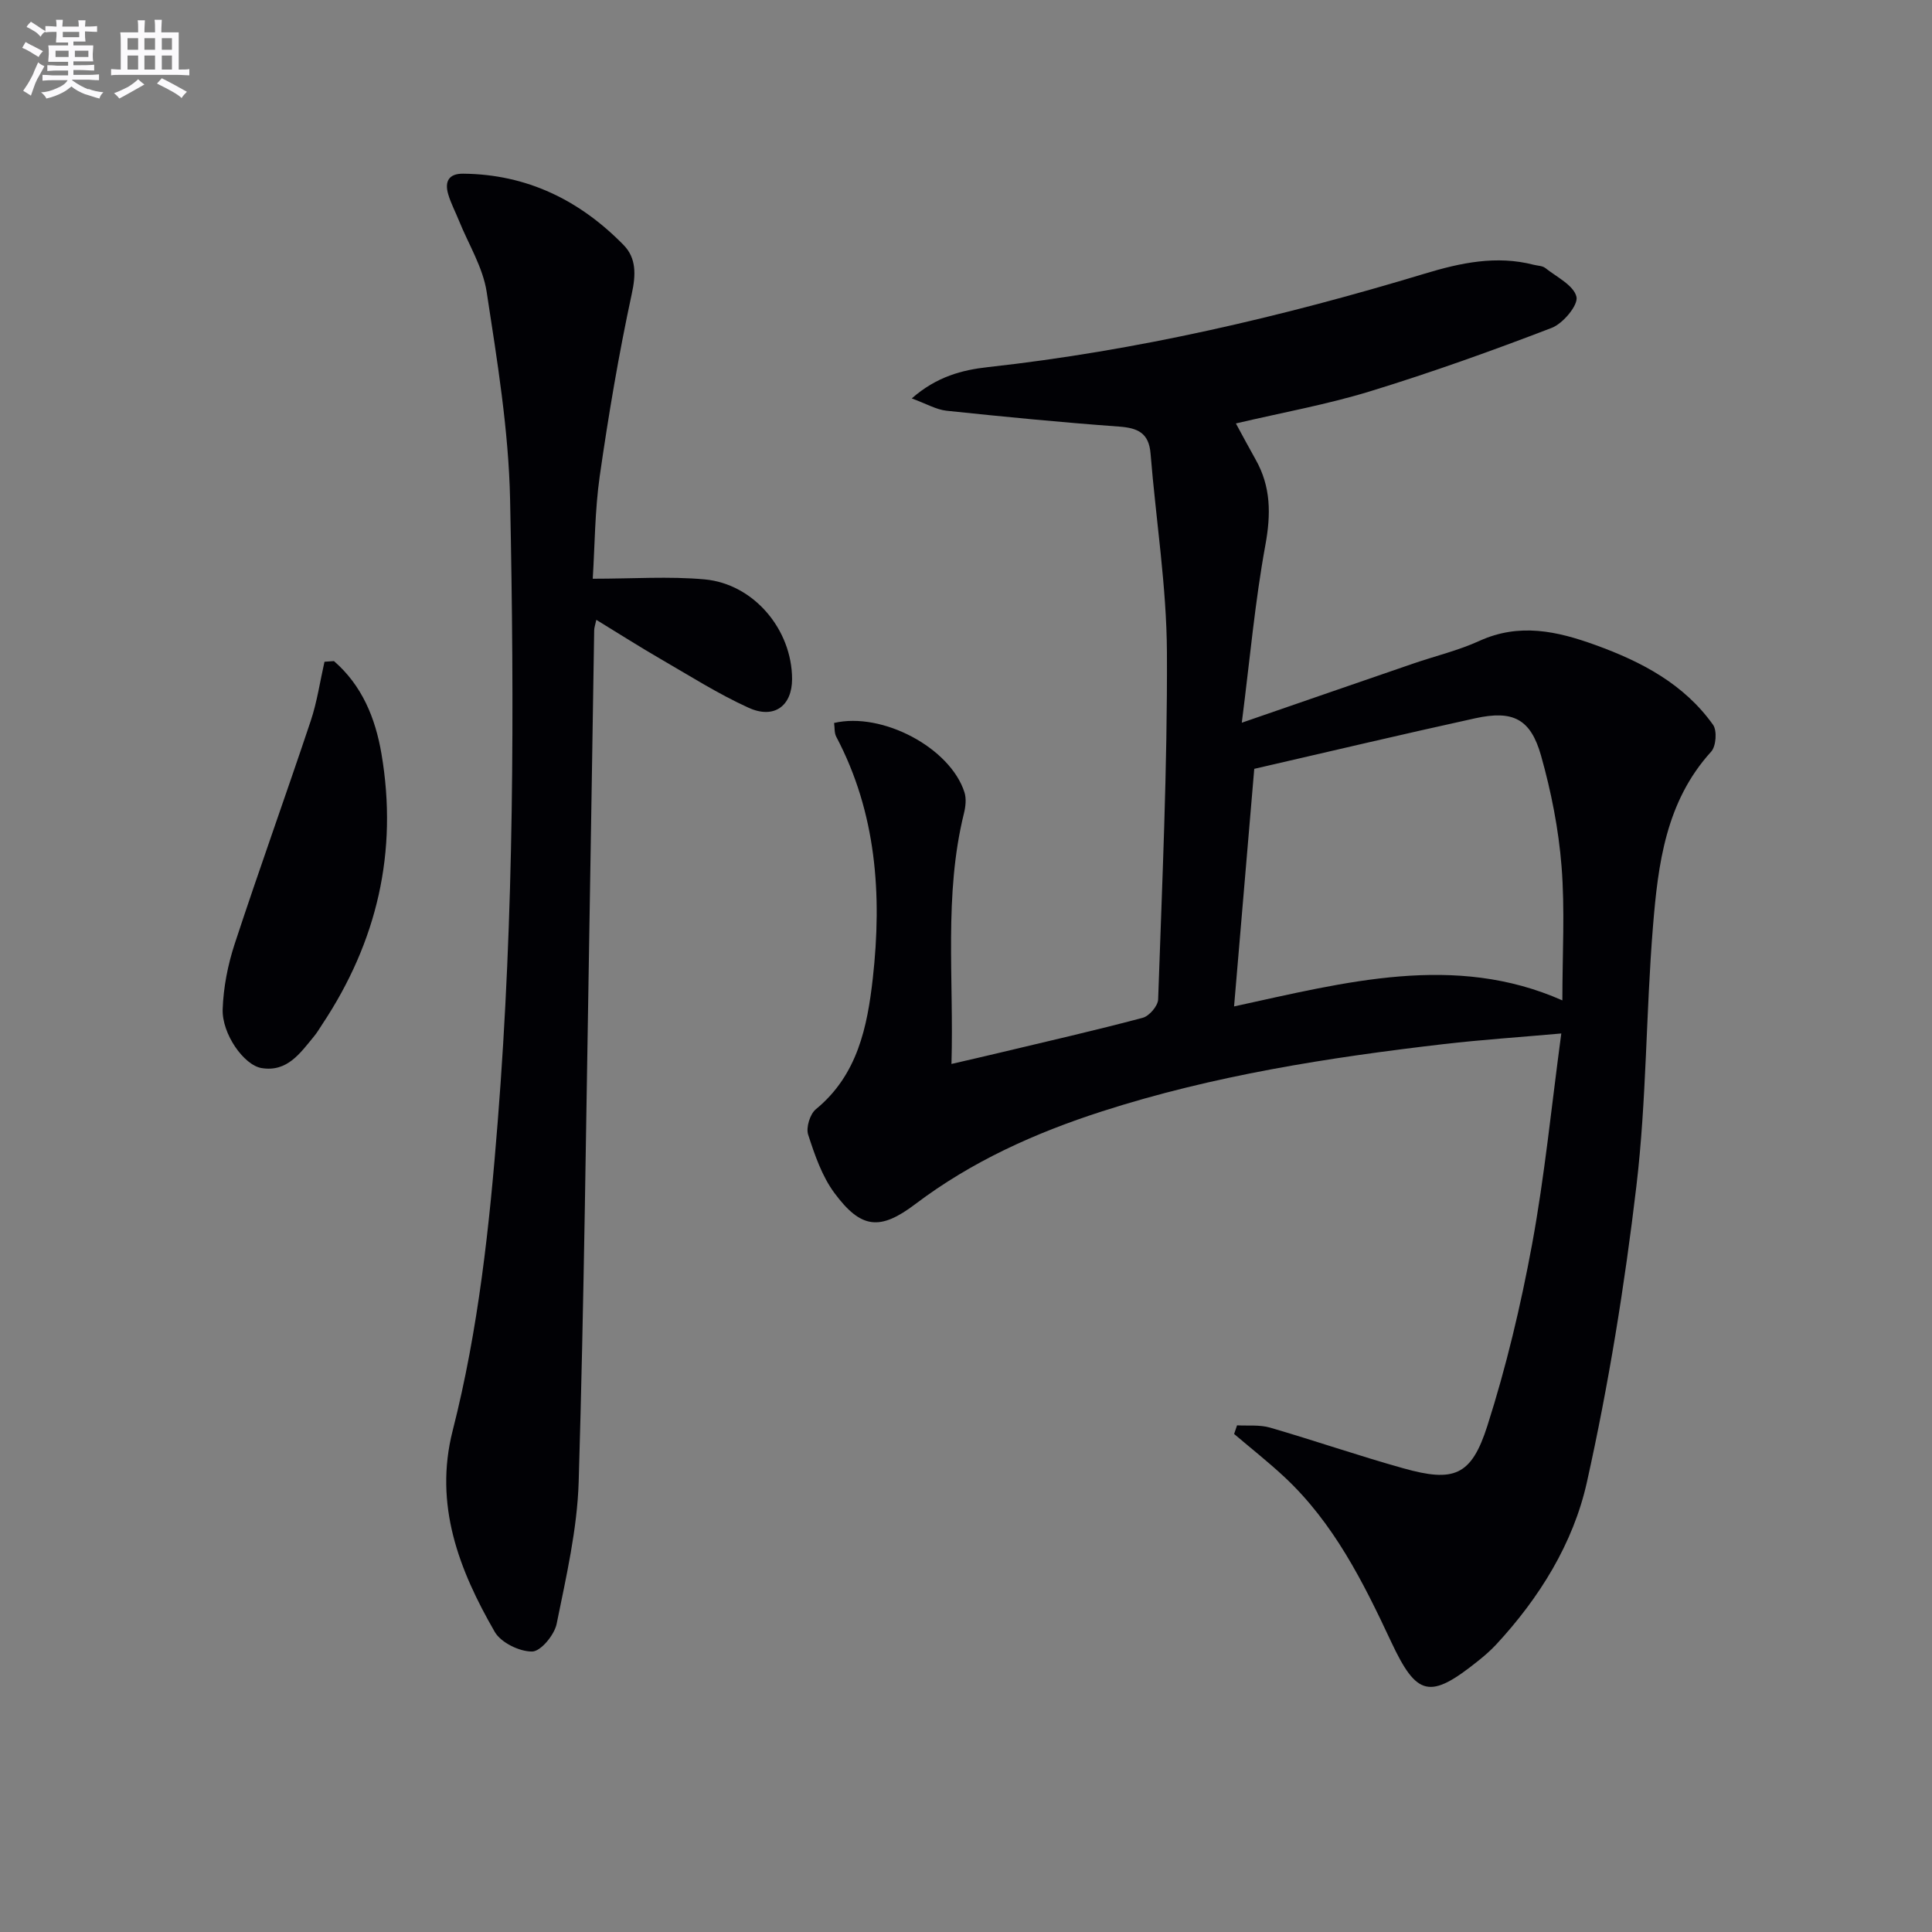
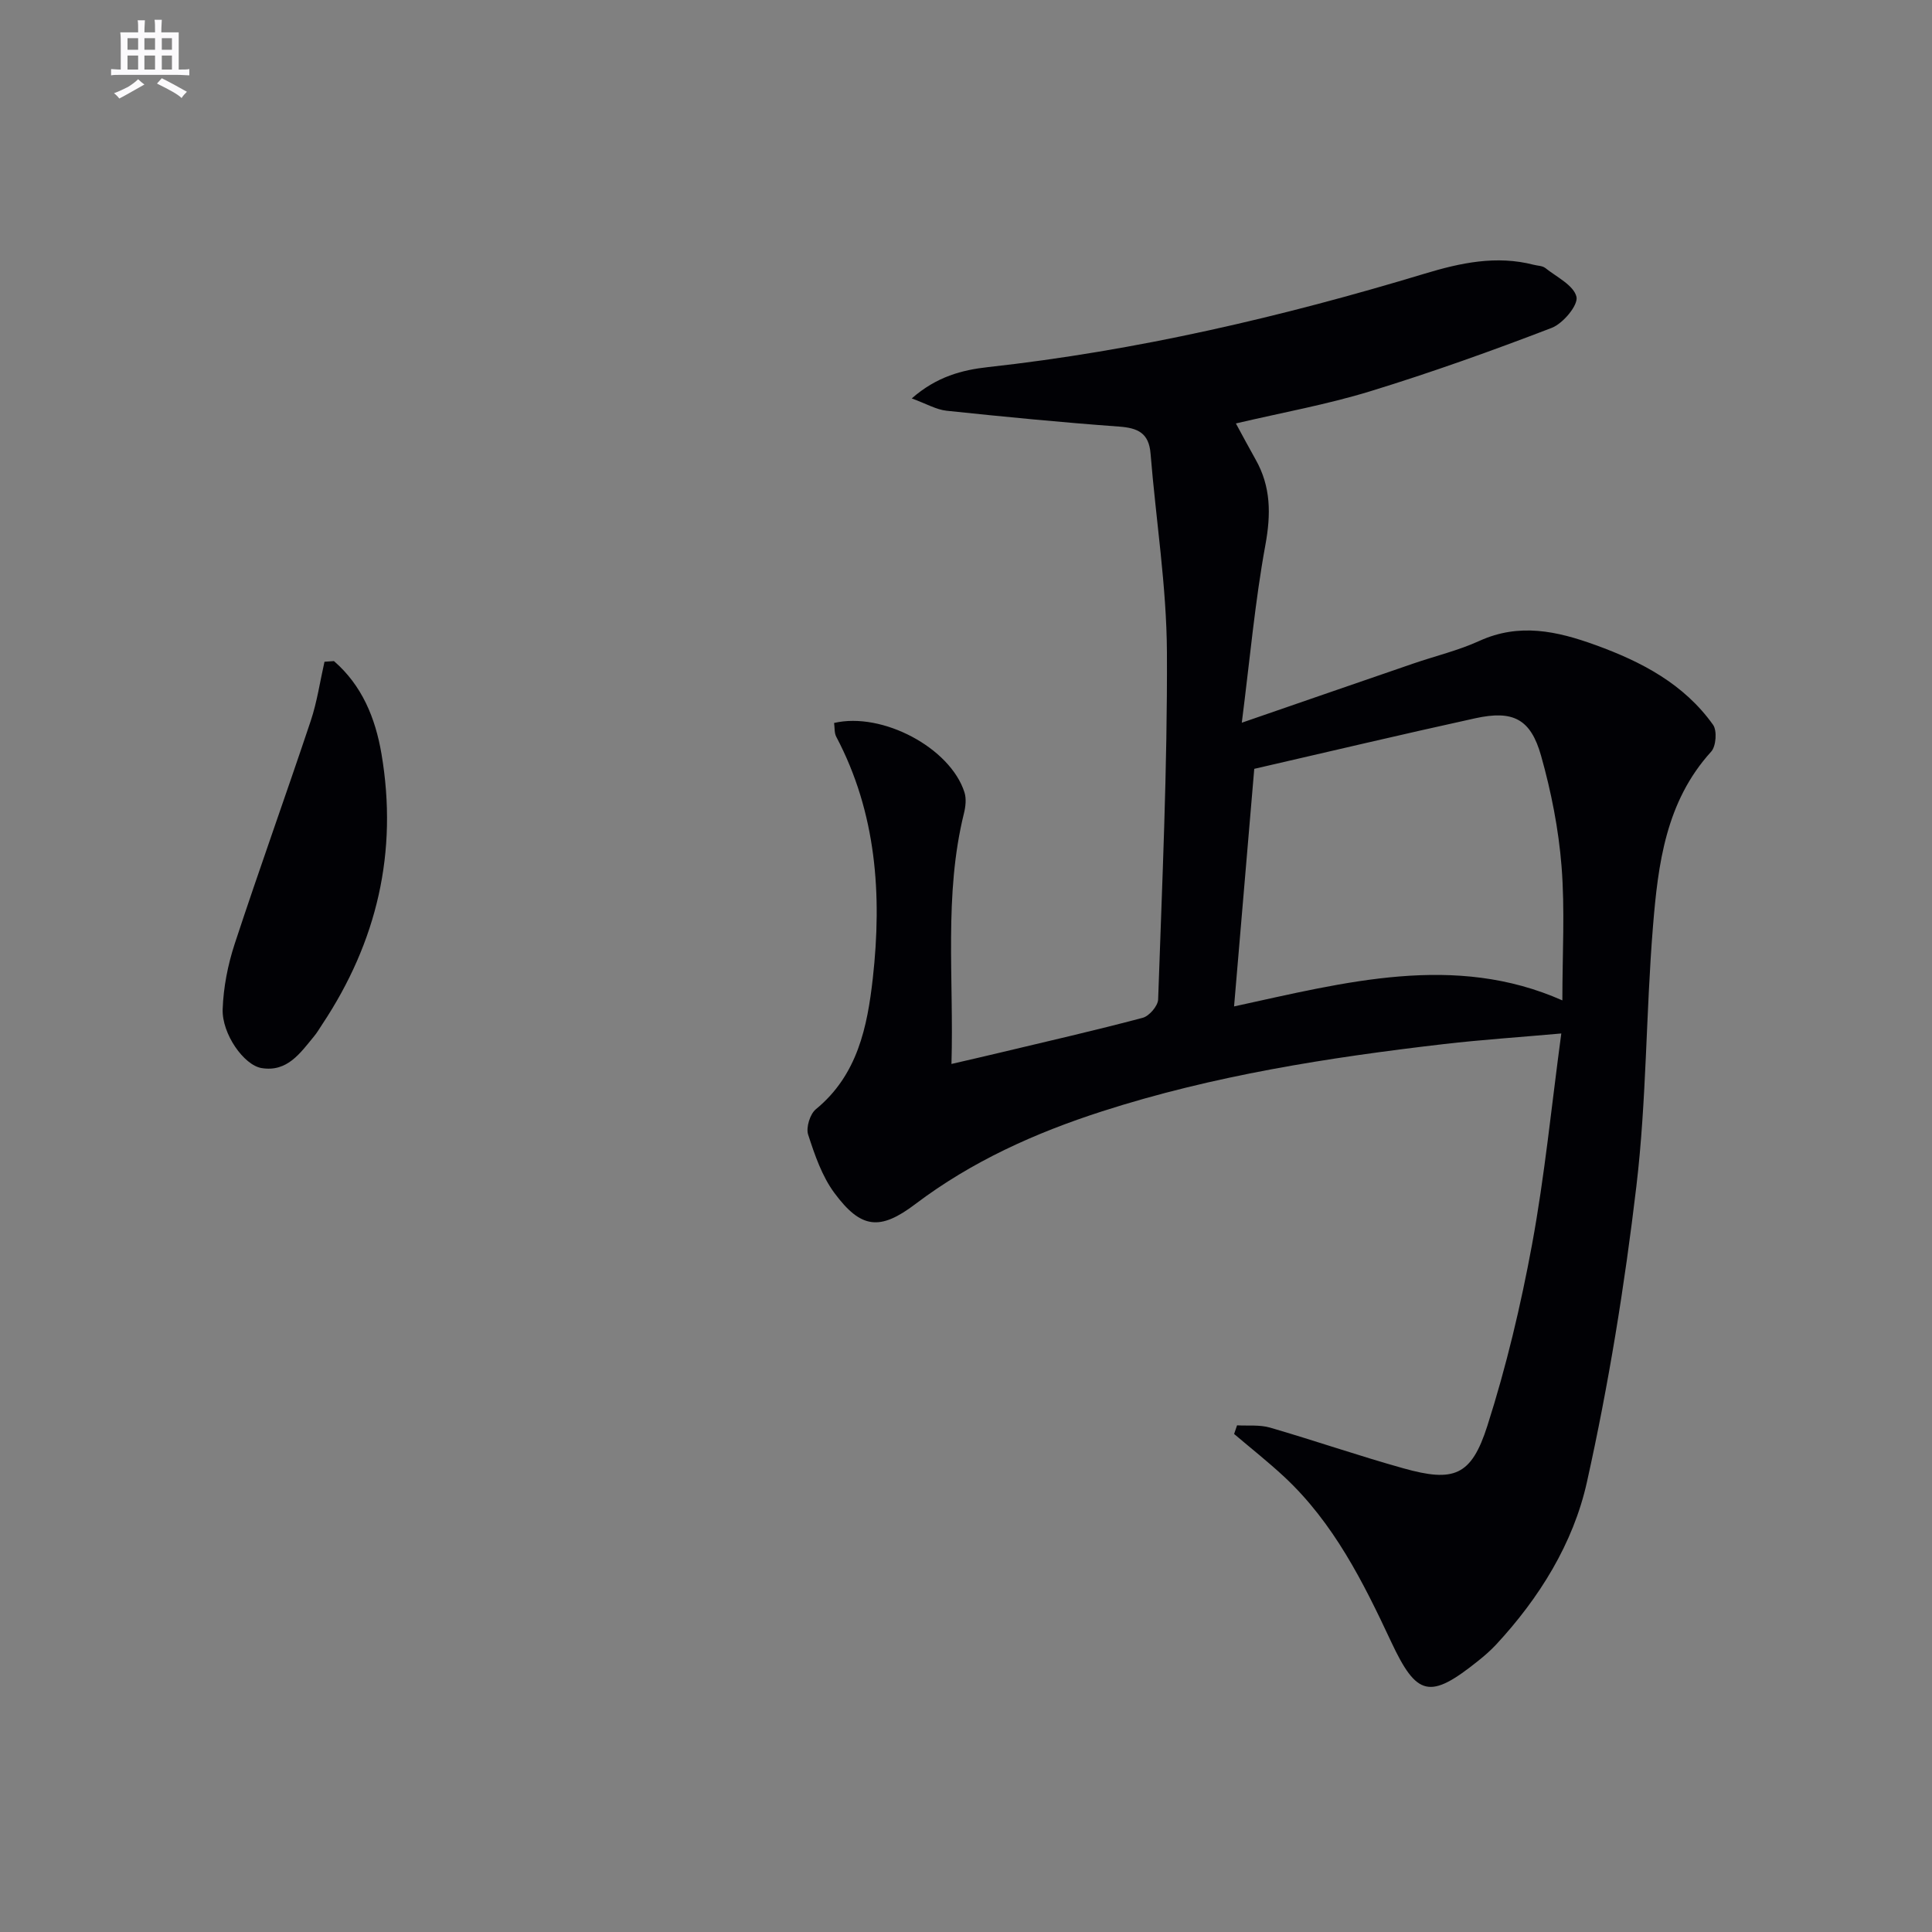
<svg xmlns="http://www.w3.org/2000/svg" enable-background="new 0 0 400 400" viewBox="0 0 400 400">
  <rect x="0" y="0" width="400" height="400" fill="#808080" stroke="none" />
  <g fill="#010105">
    <path d="m255.88 87.67c1.39 2.55 2.69 5.01 4.06 7.43 3.21 5.65 3.21 11.38 2.04 17.76-2.14 11.66-3.19 23.52-4.88 36.77 13.03-4.5 24.26-8.39 35.51-12.25 4.56-1.57 9.3-2.69 13.66-4.68 8.27-3.77 16.06-2.05 24.04.84 9.56 3.46 18.33 8.06 24.36 16.52.86 1.21.63 4.44-.39 5.56-9.4 10.33-11 23.28-12.05 36.19-1.46 17.89-1.32 35.94-3.43 53.74-2.43 20.57-5.75 41.12-10.25 61.32-2.82 12.67-9.82 23.95-18.82 33.65-1.13 1.21-2.4 2.31-3.7 3.35-9.99 8-12.68 7.41-18.01-3.96-5.8-12.4-11.91-24.62-22.12-34.14-3.33-3.1-6.92-5.93-10.39-8.88.2-.6.41-1.19.61-1.79 2.28.13 4.68-.15 6.82.47 9.23 2.68 18.33 5.83 27.59 8.42 10.48 2.94 14.09 1.61 17.41-8.78 3.92-12.27 6.92-24.91 9.26-37.59 2.61-14.16 4.01-28.54 6.05-43.65-8.62.77-16.51 1.29-24.35 2.2-23.93 2.79-47.7 6.5-70.72 13.92-13.85 4.46-26.97 10.35-38.68 19.21-7.32 5.54-11.24 5.12-16.74-2.3-2.58-3.48-4.08-7.89-5.44-12.08-.48-1.47.38-4.26 1.59-5.26 8.65-7.08 10.67-17.09 11.8-27.16 1.92-17.23.76-34.18-7.57-49.96-.43-.81-.31-1.91-.45-2.86 9.99-2.33 24.05 5.15 26.99 14.36.42 1.32.24 2.97-.11 4.37-4.17 16.91-2.06 34.07-2.58 51.87 3.79-.88 6.97-1.6 10.13-2.36 9.84-2.35 19.71-4.6 29.48-7.2 1.34-.36 3.13-2.45 3.18-3.79.82-23.95 1.93-47.91 1.82-71.86-.07-13.72-2.28-27.43-3.39-41.16-.34-4.26-2.63-5.31-6.52-5.59-11.92-.87-23.82-2.03-35.71-3.28-2.14-.23-4.17-1.44-7.21-2.55 5.16-4.54 10.49-5.9 15.76-6.48 30.82-3.4 60.84-10.4 90.46-19.36 7.37-2.23 14.82-3.83 22.55-1.83.8.21 1.78.19 2.38.66 2.37 1.87 5.91 3.6 6.47 5.97.4 1.72-2.78 5.53-5.12 6.43-12.36 4.75-24.86 9.22-37.52 13.11-8.98 2.76-18.3 4.43-27.87 6.68zm-.38 120.7c23.07-5.02 45.71-11.12 67.97-1.25 0-9.61.55-18.74-.17-27.77-.61-7.7-2.14-15.44-4.24-22.89-2.16-7.65-5.82-9.46-13.62-7.75-14.97 3.28-29.89 6.82-45.76 10.47-1.29 15.19-2.71 31.83-4.18 49.19z" />
-     <path d="m122.72 119.82c8.31 0 15.77-.53 23.12.13 10.23.92 18.14 10.41 18.15 20.64 0 5.54-3.69 8.36-9.01 5.94-6.33-2.88-12.25-6.65-18.29-10.14-4.3-2.49-8.49-5.16-13.23-8.06-.22 1.05-.43 1.59-.44 2.15-.35 21.31-.66 42.62-1.03 63.93-.65 37.46-1.06 74.92-2.18 112.36-.3 9.85-2.59 19.69-4.56 29.42-.46 2.29-3.29 5.72-5.07 5.74-2.63.03-6.46-1.84-7.75-4.07-7.4-12.84-12.62-26.3-8.71-41.66 5.35-20.99 7.63-42.43 9.33-63.99 3.4-42.89 3.45-85.84 2.56-128.78-.3-14.37-2.67-28.74-4.85-42.99-.78-5.09-3.75-9.84-5.73-14.74-.74-1.84-1.69-3.62-2.24-5.51-.75-2.57.08-4.26 3.1-4.23 13.21.12 24.15 5.5 33.22 14.77 2.64 2.7 2.56 6.13 1.69 10.12-2.69 12.47-4.82 25.08-6.63 37.71-1.02 7.17-1.02 14.51-1.45 21.26z" />
    <path d="m69.14 136.87c5.8 5.03 8.58 11.78 9.84 19.21 3.45 20.3-.92 38.93-12.27 56.01-.55.83-1.06 1.71-1.69 2.47-2.86 3.46-5.54 7.46-10.88 6.57-3.64-.61-8.21-7.06-8.04-12.19.16-4.54 1.07-9.19 2.49-13.52 5.07-15.43 10.58-30.72 15.73-46.13 1.33-3.97 1.93-8.18 2.86-12.28.65-.05 1.3-.09 1.96-.14z" />
  </g>
-   <path d="m6.8 9.5c.6.3 1.3.7 2.1 1.1-.4.4-.7.8-.9 1.2-.7-.4-1.3-.8-1.8-1.1s-1.1-.6-1.6-.8c.2-.4.5-.8.7-1.2.4.2.8.5 1.5.8zm.9 6.9c-.3.6-.5 1.1-.7 1.7s-.4 1.1-.6 1.7c-.6-.4-1.1-.7-1.6-1 .7-1 1.2-1.8 1.5-2.4.3-.5.6-1.1.8-1.7.3-.6.5-1.2.8-1.8.3.3.8.6 1.3.8-.7 1.3-1.2 2.2-1.5 2.7zm.1-11c.4.3 1 .7 1.7 1.1-.5.2-.8.6-1.1 1.1-.5-.6-1-1-1.4-1.2s-.9-.6-1.5-.8c.2-.4.5-.7.9-1.1.5.3.9.6 1.4.9zm10.5 13c1 .4 2 .6 3.1.7-.4.4-.7.8-.8 1.3-.9-.2-1.9-.6-3-.9-1-.4-2-.9-2.8-1.6-.5.4-1.1.9-1.9 1.3s-1.9.9-3.3 1.2c-.1-.3-.5-.8-1.1-1.3 1 0 2.1-.3 3.2-.8 1.2-.5 1.9-1 2.3-1.7h-3.2c-.4 0-1 0-2 .1v-1.2c1 0 1.7.1 2 .1h3.3v-1h-2.3c-.2 0-.9 0-2 .1v-1.2c1.2 0 1.9.1 2 .1h2.3v-.8h-4.1c0-.7.1-1.2.1-1.6 0-.5 0-1.1-.1-1.8h4.1v-.6h-2.5c0-.6.1-1.1.1-1.6v-.6h-.5c-.4 0-1 0-1.8.1v-1.3c1.2 0 1.9.1 2.1.1h.2c0-.3 0-.8-.1-1.4h1.4c0 .6-.1 1-.1 1.4h3.4c0-.4 0-.8-.1-1.3h1.5c0 .4-.1.9-.1 1.3.7 0 1.5 0 2.5-.1v1.2c-1 0-1.8-.1-2.5-.1v.6c0 .3 0 .8.1 1.5h-2.5v.8h4.1c0 .7-.1 1.3-.1 1.8s0 1 .1 1.5h-4.1v.8h1.4c.8 0 1.8 0 2.9-.1v1.2c-1 0-1.9-.1-2.8-.1h-1.5v1h3.2c.3 0 1 0 2.1-.1v1.2c-1.1 0-1.8-.1-2.1-.1h-3.4l-.1.1c1.4 1 2.4 1.5 3.4 1.9zm-4.1-6.6v-1.3h-2.7v1.3zm2.2-4.1v-1.1h-3.4v1.1zm1.9 4.1v-1.3h-2.8v1.3z" fill="#fbfafc" />
  <path d="m37 6.7v2.3 5.4c1 0 1.8 0 2.2-.1v1.3c-.6 0-1.5-.1-2.5-.1h-11.9c-.7 0-1.3 0-1.8.1v-1.3c.5 0 1.1.1 2 .1v-5.2c0-1 0-1.8-.1-2.5h3.7c0-1.3 0-2.1-.1-2.5h1.5c0 .4-.1 1.3-.1 2.5h2.2c0-1.2 0-2.1-.1-2.6h1.5c0 .4-.1 1.3-.1 2.6zm-12.3 13.7c-.3-.4-.7-.8-1.1-1.1 1.1-.4 2.1-.9 2.9-1.3.8-.5 1.5-1 2.1-1.6.4.4.9.8 1.3 1.1-2.5 1.4-4.2 2.4-5.2 2.9zm3.9-10.1v-2.4h-2.2v2.4zm0 4.1v-2.9h-2.2v2.9zm3.5-4.1v-2.4h-2.2v2.4zm0 4.1v-2.9h-2.2v2.9zm.4 2.9 1-1.1c.6.3 1.4.7 2.5 1.3s2 1.1 2.7 1.5c-.4.4-.8.8-1.1 1.3-.8-.8-2.5-1.7-5.1-3zm3.1-7v-2.4h-2.1v2.4zm0 4.1v-2.9h-2.1v2.9z" fill="#fbfafc" />
</svg>